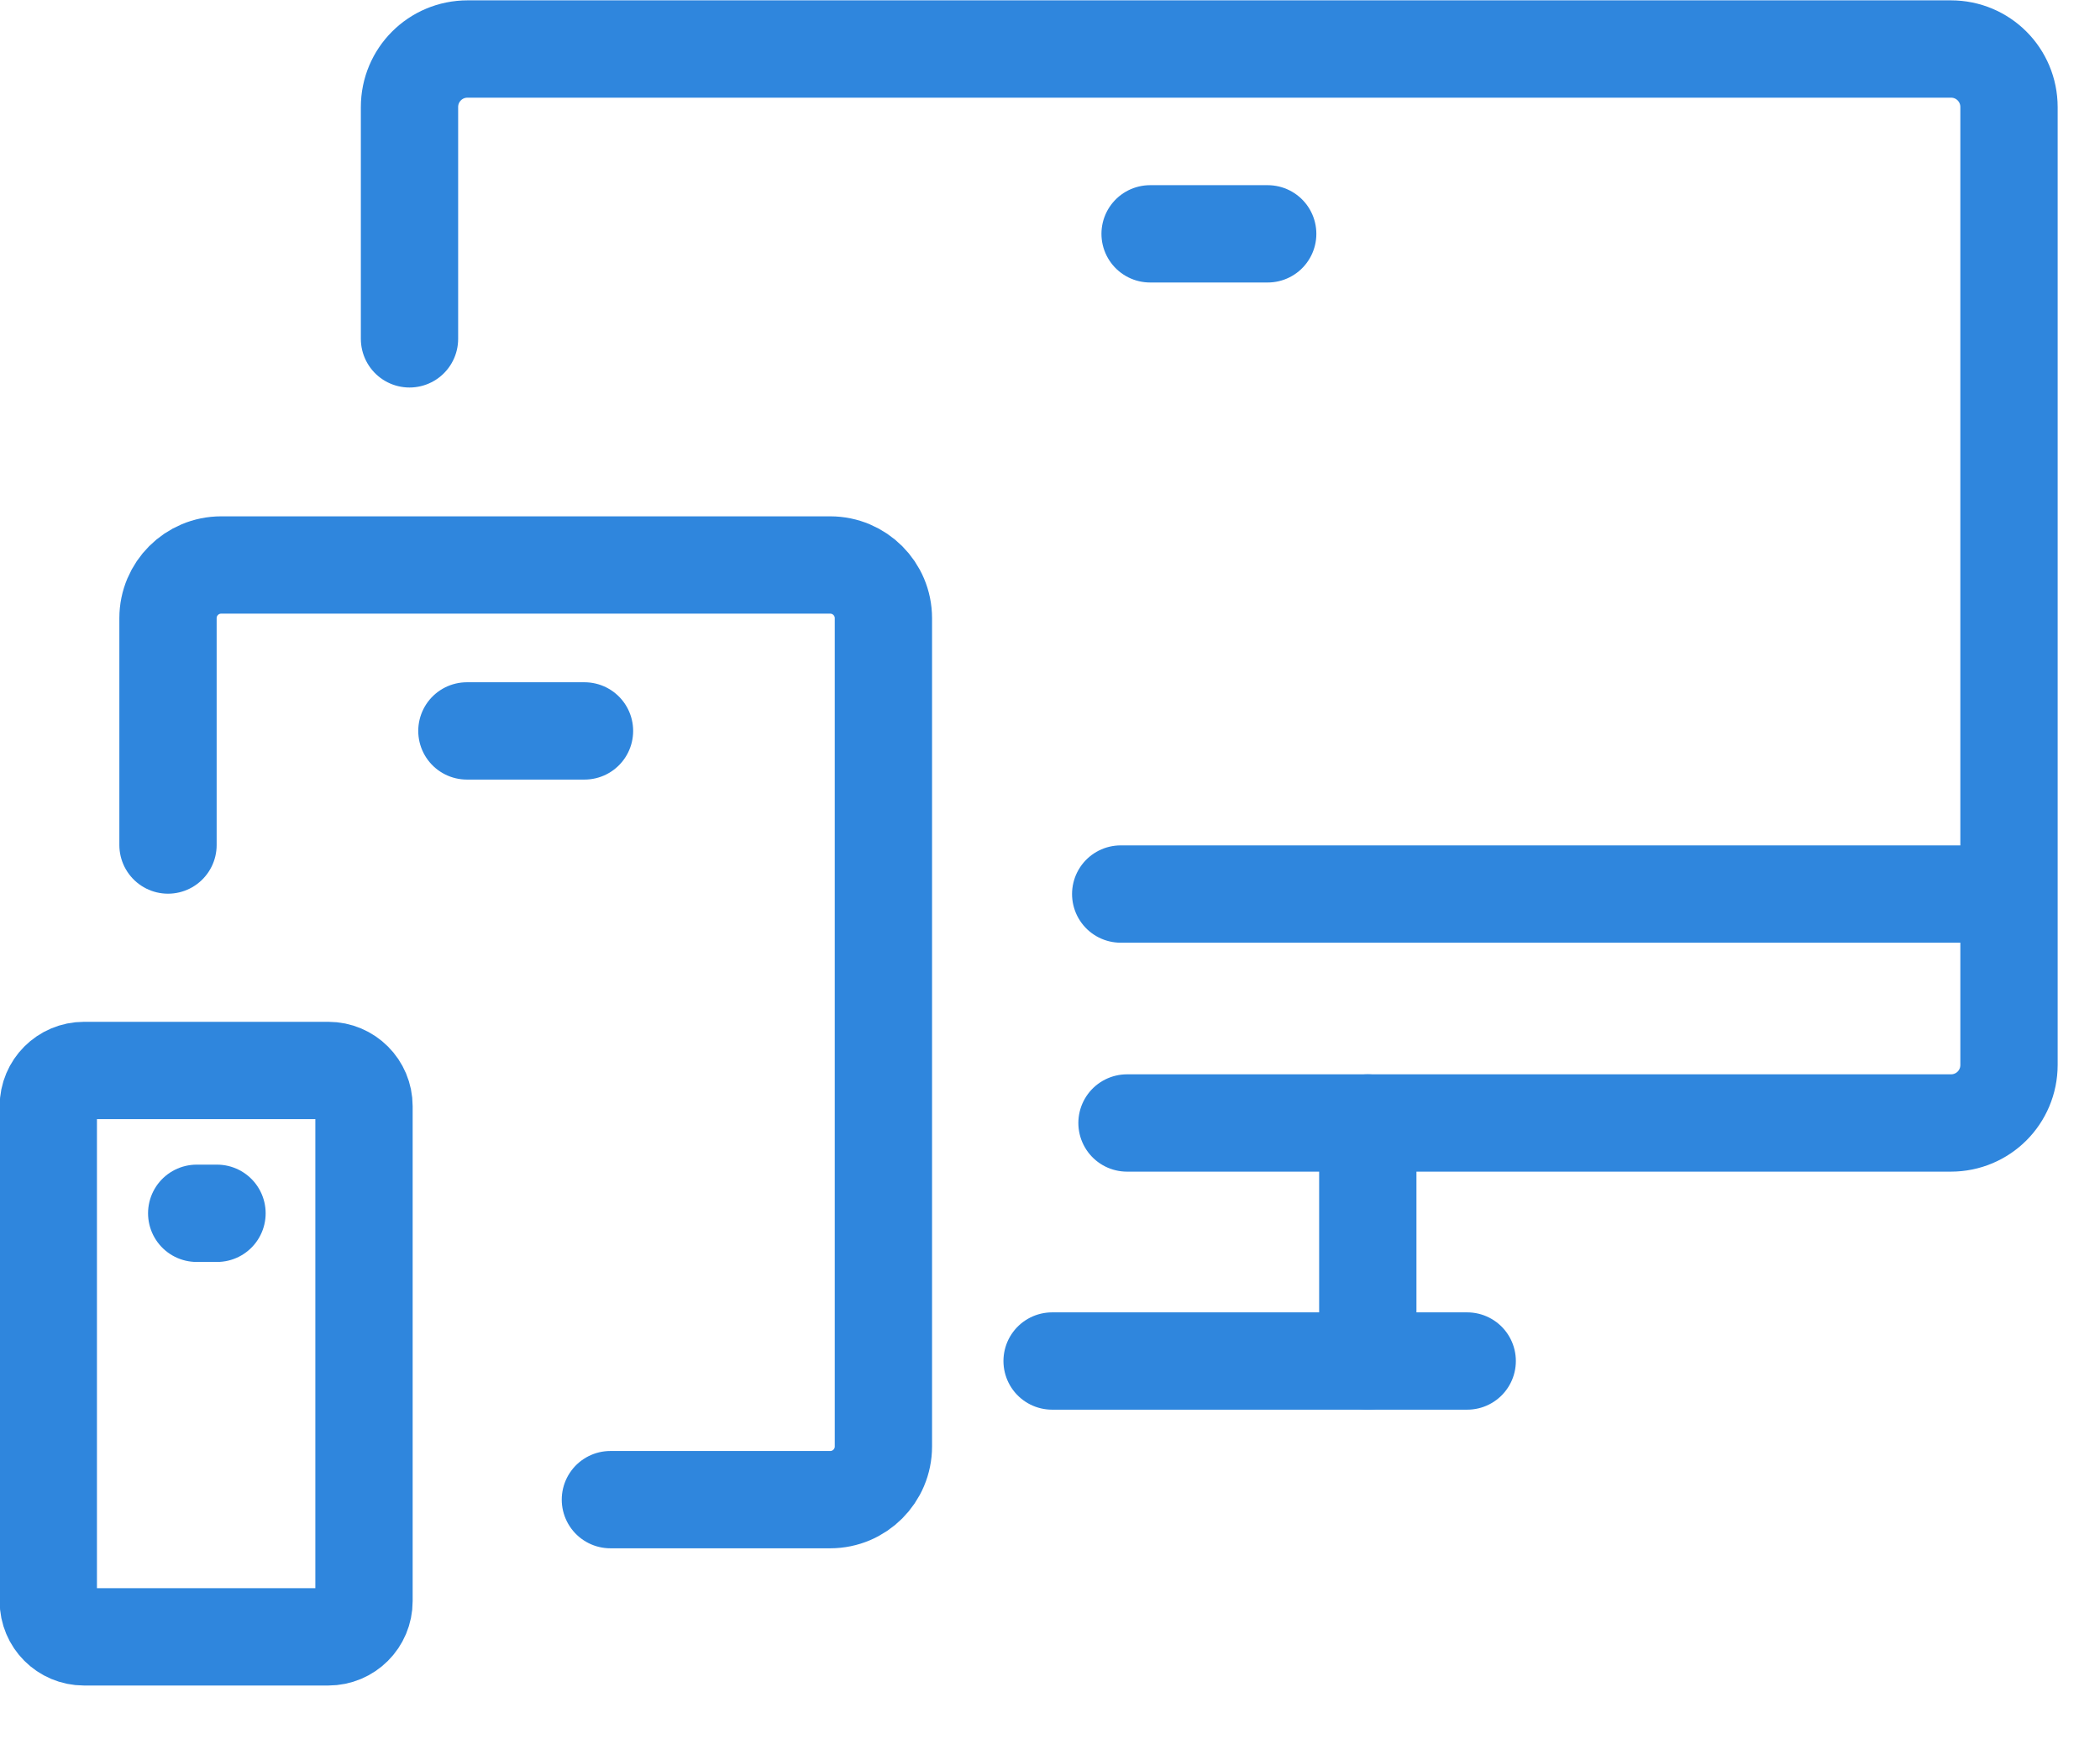
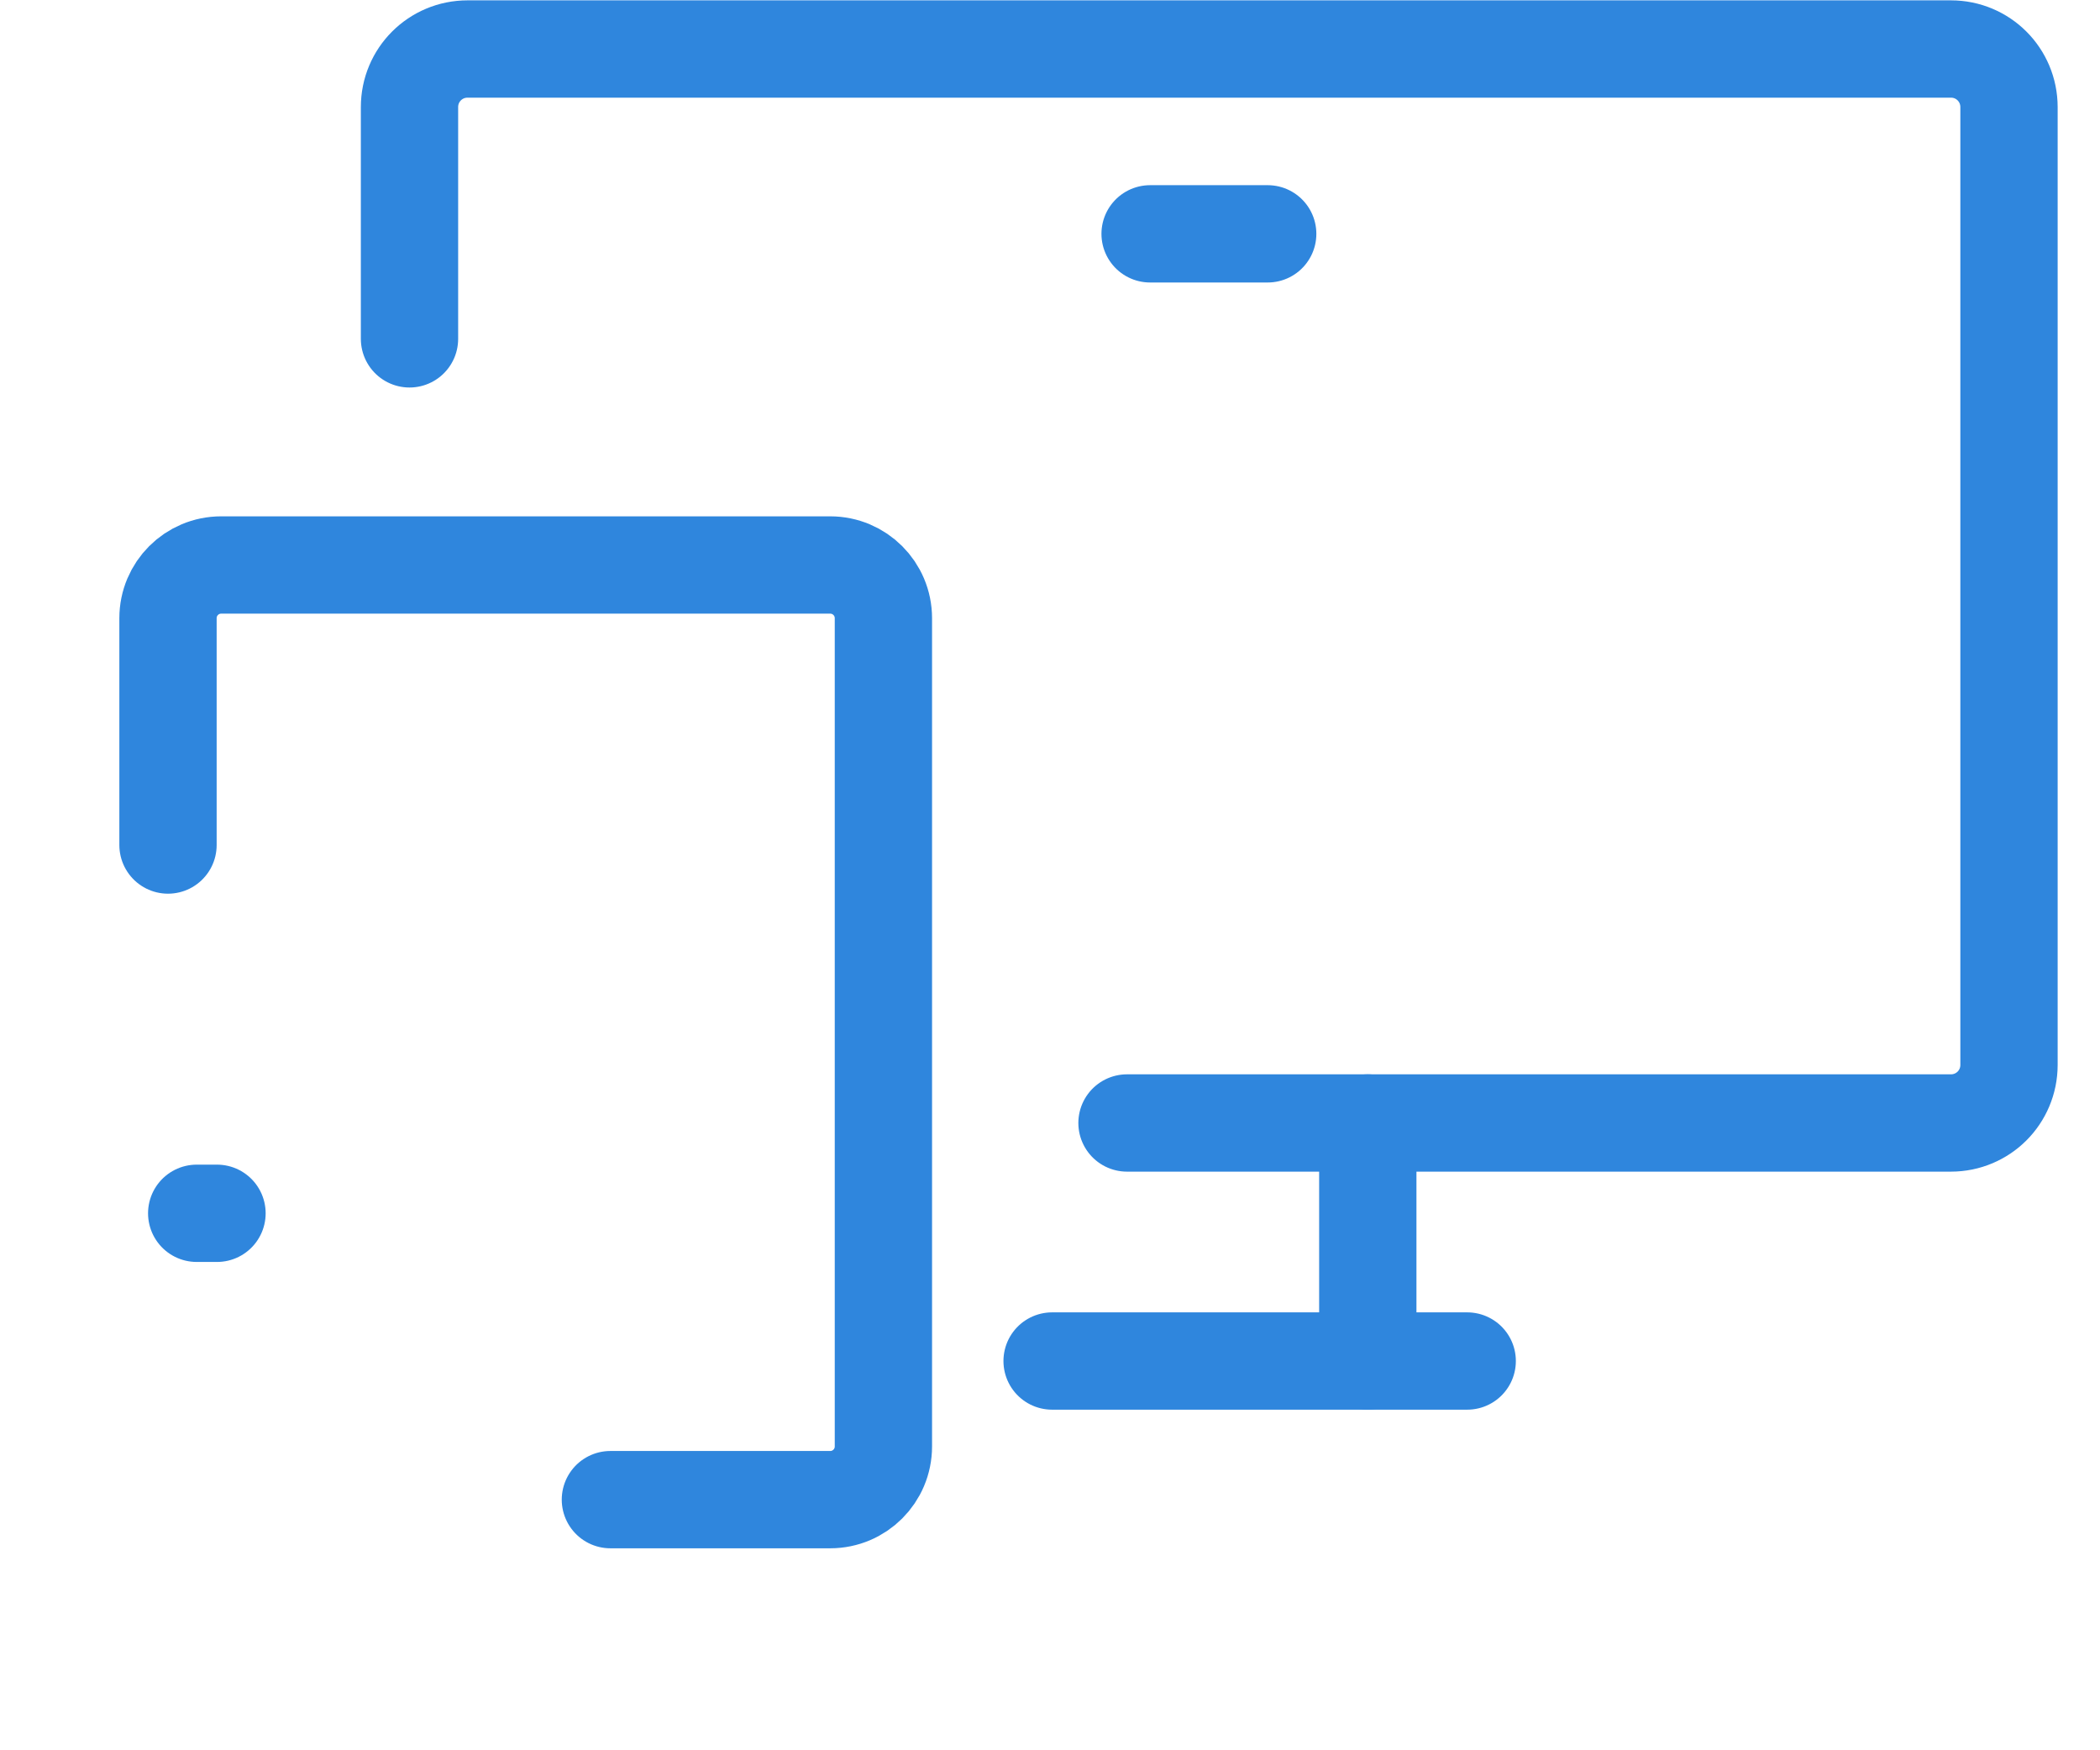
<svg xmlns="http://www.w3.org/2000/svg" width="30" height="25" viewBox="0 0 30 25" fill="none">
  <path d="M19.54 16.04V19.44" stroke="#2F86DD" stroke-width="1.39" stroke-linecap="round" stroke-linejoin="round" />
  <path d="M16.1 16.04H27.87C28.33 16.04 28.7 15.67 28.7 15.21V1.53C28.7 1.07 28.33 0.7 27.87 0.7H6.68C6.22 0.7 5.85 1.07 5.85 1.53V4.84" stroke="#2F86DD" stroke-width="1.39" stroke-linecap="round" stroke-linejoin="round" />
  <path d="M15.03 19.44H20.96" stroke="#2F86DD" stroke-width="1.39" stroke-linecap="round" stroke-linejoin="round" />
  <path d="M2.4 12.07V8.83C2.4 8.41 2.74 8.07 3.16 8.07H11.86C12.28 8.07 12.62 8.41 12.62 8.83V20.66C12.62 21.08 12.28 21.42 11.86 21.42H8.72" stroke="#2F86DD" stroke-width="1.39" stroke-linecap="round" stroke-linejoin="round" />
-   <path d="M4.69 15.29H1.2C0.918 15.29 0.69 15.518 0.69 15.8V22.87C0.69 23.152 0.918 23.38 1.2 23.38H4.69C4.972 23.38 5.2 23.152 5.2 22.87V15.8C5.2 15.518 4.972 15.29 4.69 15.29Z" stroke="#2F86DD" stroke-width="1.39" stroke-linecap="round" stroke-linejoin="round" />
-   <path d="M16.01 12.77H28.61" stroke="#2F86DD" stroke-width="1.39" stroke-linecap="round" stroke-linejoin="round" />
-   <path d="M6.67 10.44H8.35" stroke="#2F86DD" stroke-width="1.39" stroke-linecap="round" stroke-linejoin="round" />
  <path d="M16.43 3.34H18.11" stroke="#2F86DD" stroke-width="1.39" stroke-linecap="round" stroke-linejoin="round" />
  <path d="M3.1 17.33H2.81" stroke="#2F86DD" stroke-width="1.39" stroke-linecap="round" stroke-linejoin="round" />
</svg>